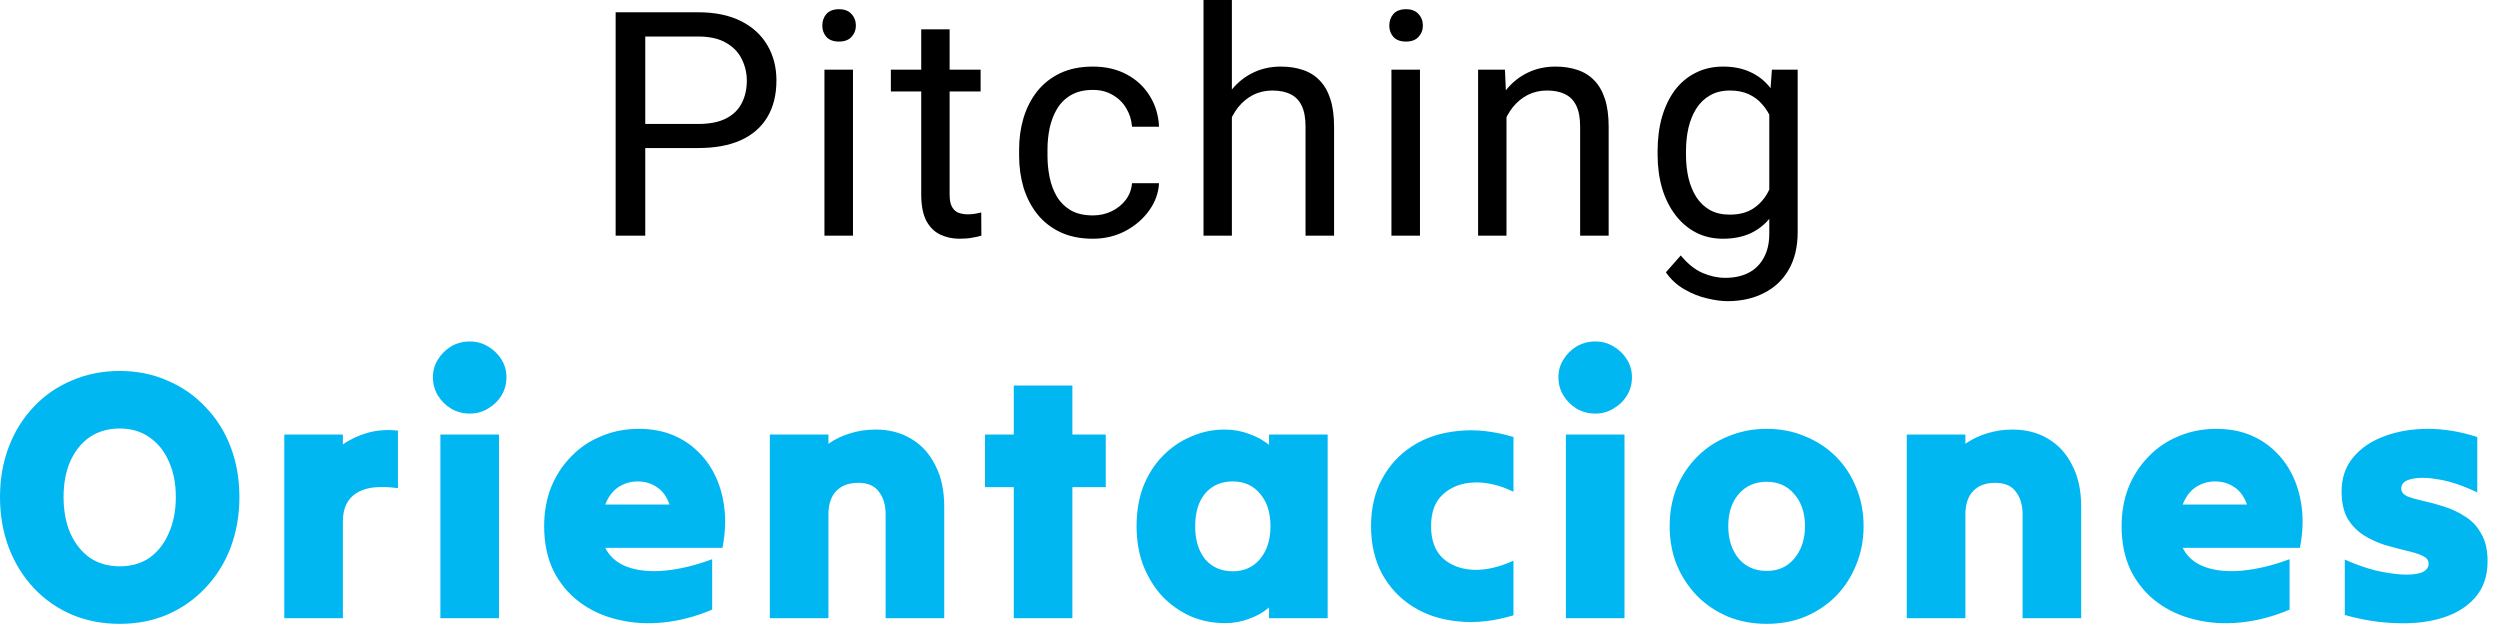
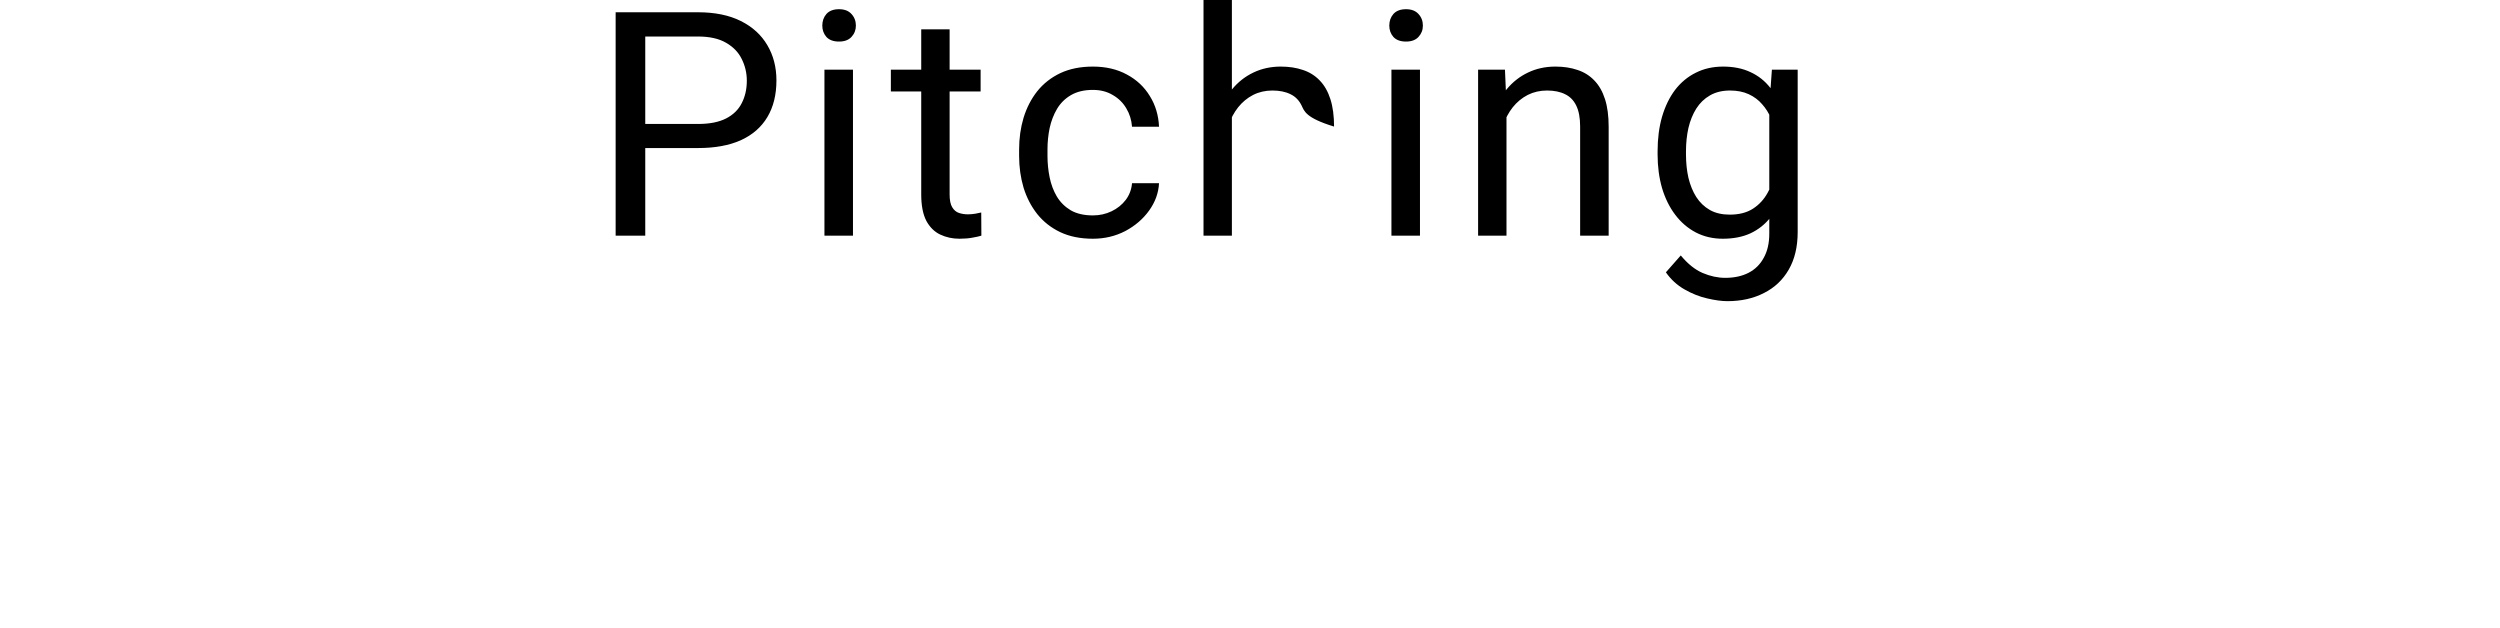
<svg xmlns="http://www.w3.org/2000/svg" width="183" height="46" viewBox="0 0 183 46" fill="none">
-   <path d="M51.096 10.837H46.727V9.074H51.096C51.942 9.074 52.627 8.939 53.151 8.67C53.675 8.4 54.057 8.026 54.297 7.547C54.544 7.068 54.667 6.521 54.667 5.907C54.667 5.346 54.544 4.818 54.297 4.324C54.057 3.83 53.675 3.433 53.151 3.133C52.627 2.826 51.942 2.673 51.096 2.673H47.233V17.25H45.065V0.898H51.096C52.331 0.898 53.376 1.112 54.229 1.539C55.083 1.965 55.73 2.557 56.172 3.313C56.614 4.062 56.835 4.919 56.835 5.885C56.835 6.933 56.614 7.828 56.172 8.569C55.73 9.31 55.083 9.875 54.229 10.265C53.376 10.646 52.331 10.837 51.096 10.837ZM62.438 5.099V17.25H60.349V5.099H62.438ZM60.192 1.875C60.192 1.539 60.293 1.254 60.495 1.022C60.705 0.79 61.011 0.674 61.416 0.674C61.812 0.674 62.116 0.79 62.325 1.022C62.542 1.254 62.651 1.539 62.651 1.875C62.651 2.197 62.542 2.474 62.325 2.707C62.116 2.931 61.812 3.043 61.416 3.043C61.011 3.043 60.705 2.931 60.495 2.707C60.293 2.474 60.192 2.197 60.192 1.875ZM71.781 5.099V6.693H65.211V5.099H71.781ZM67.434 2.145H69.512V14.24C69.512 14.652 69.576 14.963 69.703 15.172C69.83 15.382 69.995 15.521 70.197 15.588C70.399 15.655 70.616 15.689 70.848 15.689C71.021 15.689 71.2 15.674 71.388 15.644C71.582 15.607 71.728 15.577 71.826 15.554L71.837 17.25C71.672 17.302 71.455 17.351 71.185 17.396C70.923 17.448 70.605 17.475 70.231 17.475C69.722 17.475 69.254 17.373 68.827 17.171C68.4 16.969 68.059 16.632 67.805 16.161C67.558 15.681 67.434 15.038 67.434 14.229V2.145ZM80 15.768C80.495 15.768 80.951 15.666 81.371 15.464C81.79 15.262 82.134 14.985 82.404 14.633C82.673 14.274 82.827 13.866 82.864 13.409H84.841C84.803 14.128 84.56 14.798 84.111 15.419C83.669 16.033 83.089 16.531 82.37 16.913C81.651 17.287 80.861 17.475 80 17.475C79.087 17.475 78.29 17.314 77.608 16.992C76.934 16.67 76.373 16.228 75.924 15.666C75.482 15.105 75.149 14.461 74.924 13.735C74.707 13.001 74.599 12.226 74.599 11.41V10.938C74.599 10.122 74.707 9.351 74.924 8.625C75.149 7.891 75.482 7.244 75.924 6.682C76.373 6.121 76.934 5.679 77.608 5.357C78.29 5.035 79.087 4.874 80 4.874C80.951 4.874 81.782 5.069 82.493 5.458C83.205 5.84 83.763 6.364 84.167 7.03C84.579 7.689 84.803 8.438 84.841 9.276H82.864C82.827 8.775 82.684 8.322 82.437 7.917C82.198 7.513 81.868 7.191 81.449 6.952C81.037 6.705 80.554 6.581 80 6.581C79.364 6.581 78.829 6.708 78.394 6.963C77.968 7.21 77.627 7.547 77.372 7.974C77.125 8.393 76.946 8.861 76.833 9.377C76.728 9.887 76.676 10.407 76.676 10.938V11.41C76.676 11.942 76.728 12.466 76.833 12.982C76.938 13.499 77.114 13.967 77.361 14.386C77.616 14.806 77.956 15.142 78.383 15.397C78.817 15.644 79.356 15.768 80 15.768ZM90.174 0V17.25H88.097V0H90.174ZM89.68 10.714L88.815 10.68C88.823 9.849 88.946 9.082 89.186 8.378C89.426 7.667 89.763 7.049 90.197 6.525C90.631 6.001 91.148 5.597 91.746 5.312C92.353 5.02 93.023 4.874 93.757 4.874C94.356 4.874 94.895 4.956 95.374 5.121C95.853 5.278 96.261 5.533 96.598 5.885C96.942 6.237 97.204 6.693 97.384 7.255C97.564 7.809 97.654 8.486 97.654 9.288V17.25H95.565V9.265C95.565 8.629 95.471 8.12 95.284 7.738C95.097 7.348 94.824 7.068 94.464 6.896C94.105 6.716 93.663 6.626 93.139 6.626C92.623 6.626 92.151 6.735 91.724 6.952C91.305 7.169 90.942 7.468 90.635 7.85C90.335 8.232 90.099 8.67 89.927 9.164C89.763 9.651 89.68 10.167 89.68 10.714ZM103.942 5.099V17.25H101.853V5.099H103.942ZM101.696 1.875C101.696 1.539 101.797 1.254 101.999 1.022C102.209 0.79 102.516 0.674 102.92 0.674C103.317 0.674 103.62 0.79 103.83 1.022C104.047 1.254 104.155 1.539 104.155 1.875C104.155 2.197 104.047 2.474 103.83 2.707C103.62 2.931 103.317 3.043 102.92 3.043C102.516 3.043 102.209 2.931 101.999 2.707C101.797 2.474 101.696 2.197 101.696 1.875ZM110.275 7.693V17.25H108.197V5.099H110.163L110.275 7.693ZM109.781 10.714L108.916 10.68C108.924 9.849 109.047 9.082 109.287 8.378C109.526 7.667 109.863 7.049 110.297 6.525C110.732 6.001 111.248 5.597 111.847 5.312C112.454 5.02 113.124 4.874 113.858 4.874C114.456 4.874 114.996 4.956 115.475 5.121C115.954 5.278 116.362 5.533 116.699 5.885C117.043 6.237 117.305 6.693 117.485 7.255C117.665 7.809 117.754 8.486 117.754 9.288V17.25H115.666V9.265C115.666 8.629 115.572 8.12 115.385 7.738C115.198 7.348 114.924 7.068 114.565 6.896C114.206 6.716 113.764 6.626 113.24 6.626C112.723 6.626 112.252 6.735 111.825 6.952C111.406 7.169 111.042 7.468 110.735 7.85C110.436 8.232 110.2 8.67 110.028 9.164C109.863 9.651 109.781 10.167 109.781 10.714ZM129.703 5.099H131.59V16.992C131.59 18.062 131.372 18.976 130.938 19.732C130.504 20.488 129.897 21.061 129.119 21.45C128.348 21.847 127.457 22.045 126.446 22.045C126.027 22.045 125.533 21.978 124.964 21.843C124.402 21.716 123.848 21.495 123.301 21.181C122.762 20.874 122.309 20.458 121.943 19.934L123.032 18.699C123.541 19.313 124.073 19.739 124.627 19.979C125.188 20.219 125.742 20.338 126.289 20.338C126.948 20.338 127.517 20.215 127.996 19.968C128.475 19.721 128.846 19.354 129.108 18.867C129.377 18.388 129.512 17.797 129.512 17.093V7.771L129.703 5.099ZM121.336 11.309V11.073C121.336 10.145 121.445 9.303 121.662 8.546C121.886 7.783 122.205 7.128 122.616 6.581C123.036 6.035 123.541 5.615 124.133 5.323C124.724 5.024 125.39 4.874 126.132 4.874C126.895 4.874 127.562 5.009 128.131 5.278C128.707 5.54 129.194 5.926 129.591 6.435C129.995 6.937 130.313 7.543 130.545 8.254C130.777 8.966 130.938 9.771 131.028 10.669V11.702C130.946 12.593 130.785 13.394 130.545 14.105C130.313 14.817 129.995 15.423 129.591 15.925C129.194 16.426 128.707 16.812 128.131 17.081C127.554 17.344 126.88 17.475 126.109 17.475C125.383 17.475 124.724 17.321 124.133 17.014C123.549 16.707 123.047 16.277 122.628 15.723C122.208 15.169 121.886 14.517 121.662 13.769C121.445 13.012 121.336 12.193 121.336 11.309ZM123.414 11.073V11.309C123.414 11.915 123.474 12.485 123.593 13.016C123.721 13.548 123.912 14.016 124.166 14.42C124.428 14.824 124.761 15.142 125.166 15.374C125.57 15.599 126.053 15.711 126.614 15.711C127.303 15.711 127.872 15.565 128.321 15.273C128.771 14.981 129.126 14.596 129.388 14.117C129.658 13.637 129.868 13.117 130.017 12.556V9.849C129.935 9.437 129.808 9.041 129.635 8.659C129.471 8.269 129.254 7.925 128.984 7.625C128.722 7.319 128.396 7.075 128.007 6.896C127.618 6.716 127.161 6.626 126.637 6.626C126.068 6.626 125.577 6.746 125.166 6.985C124.761 7.217 124.428 7.539 124.166 7.951C123.912 8.355 123.721 8.827 123.593 9.366C123.474 9.898 123.414 10.467 123.414 11.073Z" fill="black" />
-   <path d="M8.762 45.666C7.497 45.666 6.327 45.441 5.252 44.99C4.177 44.522 3.25 43.872 2.47 43.04C1.69 42.208 1.083 41.229 0.65 40.102C0.217 38.958 2.31676e-05 37.719 2.31676e-05 36.384C2.31676e-05 35.049 0.217 33.819 0.65 32.692C1.083 31.565 1.69 30.595 2.47 29.78C3.25 28.948 4.177 28.307 5.252 27.856C6.327 27.388 7.497 27.154 8.762 27.154C10.027 27.154 11.189 27.388 12.246 27.856C13.321 28.307 14.248 28.948 15.028 29.78C15.825 30.595 16.441 31.565 16.874 32.692C17.307 33.819 17.524 35.049 17.524 36.384C17.524 37.719 17.307 38.958 16.874 40.102C16.441 41.229 15.825 42.208 15.028 43.04C14.248 43.872 13.321 44.522 12.246 44.99C11.189 45.441 10.027 45.666 8.762 45.666ZM8.762 41.454C9.611 41.454 10.339 41.246 10.946 40.83C11.553 40.397 12.021 39.799 12.35 39.036C12.697 38.273 12.87 37.389 12.87 36.384C12.87 35.379 12.697 34.503 12.35 33.758C12.021 33.013 11.553 32.432 10.946 32.016C10.339 31.583 9.611 31.366 8.762 31.366C7.93 31.366 7.202 31.574 6.578 31.99C5.971 32.406 5.495 32.995 5.148 33.758C4.819 34.503 4.654 35.379 4.654 36.384C4.654 37.389 4.819 38.273 5.148 39.036C5.495 39.799 5.971 40.397 6.578 40.83C7.202 41.246 7.93 41.454 8.762 41.454ZM20.809 45.25C20.809 43.031 20.809 40.795 20.809 38.542C20.809 36.271 20.809 34.027 20.809 31.808C21.519 31.808 22.239 31.808 22.967 31.808C23.695 31.808 24.405 31.808 25.099 31.808C25.099 31.929 25.099 32.051 25.099 32.172C25.099 32.293 25.099 32.415 25.099 32.536C25.636 32.155 26.243 31.869 26.919 31.678C27.595 31.487 28.331 31.435 29.129 31.522C29.129 32.215 29.129 32.917 29.129 33.628C29.129 34.339 29.129 35.041 29.129 35.734C27.759 35.543 26.745 35.665 26.087 36.098C25.428 36.514 25.099 37.199 25.099 38.152C25.099 39.313 25.099 40.492 25.099 41.688C25.099 42.884 25.099 44.071 25.099 45.25C24.405 45.25 23.695 45.25 22.967 45.25C22.239 45.25 21.519 45.25 20.809 45.25ZM34.394 30.274C33.892 30.274 33.432 30.153 33.016 29.91C32.618 29.667 32.297 29.347 32.054 28.948C31.812 28.549 31.69 28.107 31.69 27.622C31.69 27.137 31.812 26.703 32.054 26.322C32.297 25.923 32.618 25.603 33.016 25.36C33.432 25.117 33.892 24.996 34.394 24.996C34.88 24.996 35.322 25.117 35.72 25.36C36.136 25.603 36.466 25.923 36.708 26.322C36.951 26.703 37.072 27.137 37.072 27.622C37.072 28.107 36.951 28.549 36.708 28.948C36.466 29.347 36.136 29.667 35.72 29.91C35.322 30.153 34.88 30.274 34.394 30.274ZM32.236 45.25C32.236 43.031 32.236 40.795 32.236 38.542C32.236 36.271 32.236 34.027 32.236 31.808C32.947 31.808 33.666 31.808 34.394 31.808C35.122 31.808 35.833 31.808 36.526 31.808C36.526 34.027 36.526 36.271 36.526 38.542C36.526 40.795 36.526 43.031 36.526 45.25C35.833 45.25 35.122 45.25 34.394 45.25C33.666 45.25 32.947 45.25 32.236 45.25ZM52.13 44.626C50.934 45.129 49.747 45.441 48.568 45.562C47.39 45.683 46.272 45.614 45.214 45.354C44.174 45.111 43.247 44.687 42.432 44.08C41.618 43.473 40.976 42.702 40.508 41.766C40.058 40.83 39.832 39.747 39.832 38.516C39.832 37.493 39.997 36.557 40.326 35.708C40.673 34.841 41.158 34.087 41.782 33.446C42.406 32.787 43.143 32.285 43.992 31.938C44.842 31.574 45.769 31.392 46.774 31.392C47.676 31.392 48.49 31.539 49.218 31.834C49.946 32.129 50.579 32.545 51.116 33.082C51.654 33.602 52.087 34.226 52.416 34.954C52.746 35.682 52.954 36.479 53.04 37.346C53.127 38.213 53.075 39.131 52.884 40.102C51.463 40.102 50.033 40.102 48.594 40.102C47.156 40.102 45.726 40.102 44.304 40.102C44.634 40.761 45.18 41.229 45.942 41.506C46.722 41.783 47.641 41.87 48.698 41.766C49.773 41.662 50.917 41.385 52.13 40.934C52.13 41.541 52.13 42.156 52.13 42.78C52.13 43.404 52.13 44.019 52.13 44.626ZM46.67 35.24C46.168 35.24 45.7 35.379 45.266 35.656C44.85 35.933 44.53 36.358 44.304 36.93C45.084 36.93 45.864 36.93 46.644 36.93C47.442 36.93 48.23 36.93 49.01 36.93C48.802 36.341 48.49 35.916 48.074 35.656C47.676 35.379 47.208 35.24 46.67 35.24ZM56.352 45.25C56.352 43.031 56.352 40.795 56.352 38.542C56.352 36.271 56.352 34.027 56.352 31.808C57.063 31.808 57.782 31.808 58.51 31.808C59.238 31.808 59.949 31.808 60.642 31.808C60.642 31.929 60.642 32.042 60.642 32.146C60.642 32.25 60.642 32.363 60.642 32.484C61.11 32.155 61.63 31.903 62.202 31.73C62.792 31.539 63.424 31.444 64.1 31.444C65.088 31.444 65.955 31.669 66.7 32.12C67.463 32.571 68.052 33.221 68.468 34.07C68.902 34.902 69.118 35.907 69.118 37.086C69.118 38.438 69.118 39.799 69.118 41.168C69.118 42.537 69.118 43.898 69.118 45.25C68.425 45.25 67.714 45.25 66.986 45.25C66.258 45.25 65.539 45.25 64.828 45.25C64.828 44.002 64.828 42.737 64.828 41.454C64.828 40.171 64.828 38.906 64.828 37.658C64.828 36.965 64.664 36.41 64.334 35.994C64.022 35.561 63.52 35.344 62.826 35.344C62.133 35.344 61.596 35.543 61.214 35.942C60.833 36.341 60.642 36.913 60.642 37.658C60.642 38.906 60.642 40.171 60.642 41.454C60.642 42.737 60.642 44.002 60.642 45.25C59.949 45.25 59.238 45.25 58.51 45.25C57.782 45.25 57.063 45.25 56.352 45.25ZM74.209 45.25C74.209 43.655 74.209 42.052 74.209 40.44C74.209 38.828 74.209 37.233 74.209 35.656C73.862 35.656 73.507 35.656 73.142 35.656C72.796 35.656 72.449 35.656 72.103 35.656C72.103 35.015 72.103 34.373 72.103 33.732C72.103 33.091 72.103 32.449 72.103 31.808C72.449 31.808 72.796 31.808 73.142 31.808C73.507 31.808 73.862 31.808 74.209 31.808C74.209 31.201 74.209 30.603 74.209 30.014C74.209 29.407 74.209 28.809 74.209 28.22C74.919 28.22 75.638 28.22 76.367 28.22C77.094 28.22 77.805 28.22 78.499 28.22C78.499 28.809 78.499 29.407 78.499 30.014C78.499 30.603 78.499 31.201 78.499 31.808C78.897 31.808 79.305 31.808 79.721 31.808C80.136 31.808 80.544 31.808 80.942 31.808C80.942 32.449 80.942 33.091 80.942 33.732C80.942 34.373 80.942 35.015 80.942 35.656C80.544 35.656 80.136 35.656 79.721 35.656C79.305 35.656 78.897 35.656 78.499 35.656C78.499 37.233 78.499 38.828 78.499 40.44C78.499 42.052 78.499 43.655 78.499 45.25C77.805 45.25 77.094 45.25 76.367 45.25C75.638 45.25 74.919 45.25 74.209 45.25ZM92.895 45.25C92.895 45.111 92.895 44.981 92.895 44.86C92.895 44.721 92.895 44.591 92.895 44.47C92.461 44.834 91.967 45.111 91.413 45.302C90.875 45.51 90.295 45.614 89.671 45.614C88.787 45.614 87.955 45.449 87.175 45.12C86.395 44.773 85.701 44.288 85.095 43.664C84.505 43.023 84.037 42.269 83.691 41.402C83.361 40.535 83.197 39.573 83.197 38.516C83.197 37.441 83.361 36.471 83.691 35.604C84.037 34.737 84.505 34.001 85.095 33.394C85.701 32.77 86.395 32.293 87.175 31.964C87.955 31.617 88.778 31.444 89.645 31.444C90.269 31.444 90.858 31.548 91.413 31.756C91.967 31.947 92.461 32.215 92.895 32.562C92.895 32.423 92.895 32.293 92.895 32.172C92.895 32.051 92.895 31.929 92.895 31.808C93.605 31.808 94.325 31.808 95.053 31.808C95.781 31.808 96.491 31.808 97.185 31.808C97.185 34.027 97.185 36.271 97.185 38.542C97.185 40.795 97.185 43.031 97.185 45.25C96.491 45.25 95.781 45.25 95.053 45.25C94.325 45.25 93.605 45.25 92.895 45.25ZM90.243 41.818C91.075 41.818 91.742 41.515 92.245 40.908C92.747 40.301 92.999 39.504 92.999 38.516C92.999 37.528 92.747 36.739 92.245 36.15C91.742 35.543 91.075 35.24 90.243 35.24C89.393 35.24 88.717 35.535 88.215 36.124C87.729 36.713 87.487 37.511 87.487 38.516C87.487 39.521 87.729 40.327 88.215 40.934C88.717 41.523 89.393 41.818 90.243 41.818ZM100.36 38.516C100.36 37.199 100.628 36.046 101.166 35.058C101.703 34.053 102.448 33.247 103.402 32.64C104.355 32.033 105.464 31.669 106.73 31.548C107.995 31.409 109.347 31.557 110.786 31.99C110.786 32.649 110.786 33.316 110.786 33.992C110.786 34.668 110.786 35.335 110.786 35.994C109.78 35.509 108.818 35.283 107.9 35.318C106.981 35.353 106.227 35.639 105.638 36.176C105.048 36.696 104.754 37.476 104.754 38.516C104.754 39.556 105.048 40.345 105.638 40.882C106.227 41.402 106.981 41.679 107.9 41.714C108.818 41.731 109.78 41.506 110.786 41.038C110.786 41.697 110.786 42.364 110.786 43.04C110.786 43.716 110.786 44.383 110.786 45.042C109.347 45.475 107.995 45.623 106.73 45.484C105.464 45.363 104.355 44.999 103.402 44.392C102.448 43.785 101.703 42.988 101.166 42C100.628 40.995 100.36 39.833 100.36 38.516ZM116.781 30.274C116.278 30.274 115.819 30.153 115.403 29.91C115.004 29.667 114.684 29.347 114.441 28.948C114.198 28.549 114.077 28.107 114.077 27.622C114.077 27.137 114.198 26.703 114.441 26.322C114.684 25.923 115.004 25.603 115.403 25.36C115.819 25.117 116.278 24.996 116.781 24.996C117.266 24.996 117.708 25.117 118.107 25.36C118.523 25.603 118.852 25.923 119.095 26.322C119.338 26.703 119.459 27.137 119.459 27.622C119.459 28.107 119.338 28.549 119.095 28.948C118.852 29.347 118.523 29.667 118.107 29.91C117.708 30.153 117.266 30.274 116.781 30.274ZM114.623 45.25C114.623 43.031 114.623 40.795 114.623 38.542C114.623 36.271 114.623 34.027 114.623 31.808C115.334 31.808 116.053 31.808 116.781 31.808C117.509 31.808 118.22 31.808 118.913 31.808C118.913 34.027 118.913 36.271 118.913 38.542C118.913 40.795 118.913 43.031 118.913 45.25C118.22 45.25 117.509 45.25 116.781 45.25C116.053 45.25 115.334 45.25 114.623 45.25ZM129.317 45.666C128.312 45.666 127.376 45.493 126.509 45.146C125.642 44.782 124.888 44.279 124.247 43.638C123.606 42.979 123.103 42.217 122.739 41.35C122.392 40.483 122.219 39.539 122.219 38.516C122.219 37.493 122.392 36.549 122.739 35.682C123.103 34.815 123.606 34.061 124.247 33.42C124.888 32.779 125.642 32.285 126.509 31.938C127.376 31.574 128.312 31.392 129.317 31.392C130.34 31.392 131.276 31.574 132.125 31.938C132.992 32.285 133.746 32.779 134.387 33.42C135.028 34.061 135.522 34.815 135.869 35.682C136.233 36.549 136.415 37.493 136.415 38.516C136.415 39.539 136.233 40.483 135.869 41.35C135.522 42.217 135.028 42.979 134.387 43.638C133.746 44.279 132.992 44.782 132.125 45.146C131.276 45.493 130.34 45.666 129.317 45.666ZM129.317 41.792C130.166 41.792 130.842 41.489 131.345 40.882C131.865 40.258 132.125 39.469 132.125 38.516C132.125 37.545 131.865 36.765 131.345 36.176C130.842 35.569 130.166 35.266 129.317 35.266C128.468 35.266 127.783 35.569 127.263 36.176C126.76 36.765 126.509 37.545 126.509 38.516C126.509 39.469 126.76 40.258 127.263 40.882C127.783 41.489 128.468 41.792 129.317 41.792ZM139.577 45.25C139.577 43.031 139.577 40.795 139.577 38.542C139.577 36.271 139.577 34.027 139.577 31.808C140.287 31.808 141.007 31.808 141.735 31.808C142.463 31.808 143.173 31.808 143.867 31.808C143.867 31.929 143.867 32.042 143.867 32.146C143.867 32.25 143.867 32.363 143.867 32.484C144.335 32.155 144.855 31.903 145.427 31.73C146.016 31.539 146.649 31.444 147.325 31.444C148.313 31.444 149.179 31.669 149.925 32.12C150.687 32.571 151.277 33.221 151.693 34.07C152.126 34.902 152.343 35.907 152.343 37.086C152.343 38.438 152.343 39.799 152.343 41.168C152.343 42.537 152.343 43.898 152.343 45.25C151.649 45.25 150.939 45.25 150.211 45.25C149.483 45.25 148.763 45.25 148.053 45.25C148.053 44.002 148.053 42.737 148.053 41.454C148.053 40.171 148.053 38.906 148.053 37.658C148.053 36.965 147.888 36.41 147.559 35.994C147.247 35.561 146.744 35.344 146.051 35.344C145.357 35.344 144.82 35.543 144.439 35.942C144.057 36.341 143.867 36.913 143.867 37.658C143.867 38.906 143.867 40.171 143.867 41.454C143.867 42.737 143.867 44.002 143.867 45.25C143.173 45.25 142.463 45.25 141.735 45.25C141.007 45.25 140.287 45.25 139.577 45.25ZM167.599 44.626C166.403 45.129 165.216 45.441 164.037 45.562C162.858 45.683 161.74 45.614 160.683 45.354C159.643 45.111 158.716 44.687 157.901 44.08C157.086 43.473 156.445 42.702 155.977 41.766C155.526 40.83 155.301 39.747 155.301 38.516C155.301 37.493 155.466 36.557 155.795 35.708C156.142 34.841 156.627 34.087 157.251 33.446C157.875 32.787 158.612 32.285 159.461 31.938C160.31 31.574 161.238 31.392 162.243 31.392C163.144 31.392 163.959 31.539 164.687 31.834C165.415 32.129 166.048 32.545 166.585 33.082C167.122 33.602 167.556 34.226 167.885 34.954C168.214 35.682 168.422 36.479 168.509 37.346C168.596 38.213 168.544 39.131 168.353 40.102C166.932 40.102 165.502 40.102 164.063 40.102C162.624 40.102 161.194 40.102 159.773 40.102C160.102 40.761 160.648 41.229 161.411 41.506C162.191 41.783 163.11 41.87 164.167 41.766C165.242 41.662 166.386 41.385 167.599 40.934C167.599 41.541 167.599 42.156 167.599 42.78C167.599 43.404 167.599 44.019 167.599 44.626ZM162.139 35.24C161.636 35.24 161.168 35.379 160.735 35.656C160.319 35.933 159.998 36.358 159.773 36.93C160.553 36.93 161.333 36.93 162.113 36.93C162.91 36.93 163.699 36.93 164.479 36.93C164.271 36.341 163.959 35.916 163.543 35.656C163.144 35.379 162.676 35.24 162.139 35.24ZM182.091 41.09C182.091 42.165 181.787 43.049 181.181 43.742C180.591 44.418 179.794 44.912 178.789 45.224C177.783 45.536 176.657 45.666 175.409 45.614C174.178 45.579 172.921 45.38 171.639 45.016C171.639 44.357 171.639 43.681 171.639 42.988C171.639 42.295 171.639 41.619 171.639 40.96C172.367 41.289 173.095 41.549 173.823 41.74C174.551 41.913 175.209 42.017 175.799 42.052C176.388 42.087 176.865 42.043 177.229 41.922C177.593 41.783 177.775 41.558 177.775 41.246C177.775 41.003 177.619 40.813 177.307 40.674C177.012 40.535 176.622 40.414 176.137 40.31C175.651 40.189 175.131 40.05 174.577 39.894C174.039 39.721 173.528 39.487 173.043 39.192C172.557 38.88 172.159 38.473 171.847 37.97C171.552 37.45 171.405 36.783 171.405 35.968C171.405 34.997 171.682 34.174 172.237 33.498C172.809 32.805 173.571 32.285 174.525 31.938C175.478 31.574 176.544 31.392 177.723 31.392C178.901 31.392 180.106 31.591 181.337 31.99C181.337 32.649 181.337 33.325 181.337 34.018C181.337 34.711 181.337 35.387 181.337 36.046C180.366 35.578 179.456 35.266 178.607 35.11C177.757 34.954 177.073 34.937 176.553 35.058C176.033 35.162 175.773 35.396 175.773 35.76C175.773 36.003 175.92 36.193 176.215 36.332C176.527 36.453 176.917 36.566 177.385 36.67C177.87 36.774 178.381 36.913 178.919 37.086C179.473 37.259 179.985 37.502 180.453 37.814C180.938 38.109 181.328 38.525 181.623 39.062C181.935 39.582 182.091 40.258 182.091 41.09Z" fill="#01B7F2" />
+   <path d="M51.096 10.837H46.727V9.074H51.096C51.942 9.074 52.627 8.939 53.151 8.67C53.675 8.4 54.057 8.026 54.297 7.547C54.544 7.068 54.667 6.521 54.667 5.907C54.667 5.346 54.544 4.818 54.297 4.324C54.057 3.83 53.675 3.433 53.151 3.133C52.627 2.826 51.942 2.673 51.096 2.673H47.233V17.25H45.065V0.898H51.096C52.331 0.898 53.376 1.112 54.229 1.539C55.083 1.965 55.73 2.557 56.172 3.313C56.614 4.062 56.835 4.919 56.835 5.885C56.835 6.933 56.614 7.828 56.172 8.569C55.73 9.31 55.083 9.875 54.229 10.265C53.376 10.646 52.331 10.837 51.096 10.837ZM62.438 5.099V17.25H60.349V5.099H62.438ZM60.192 1.875C60.192 1.539 60.293 1.254 60.495 1.022C60.705 0.79 61.011 0.674 61.416 0.674C61.812 0.674 62.116 0.79 62.325 1.022C62.542 1.254 62.651 1.539 62.651 1.875C62.651 2.197 62.542 2.474 62.325 2.707C62.116 2.931 61.812 3.043 61.416 3.043C61.011 3.043 60.705 2.931 60.495 2.707C60.293 2.474 60.192 2.197 60.192 1.875ZM71.781 5.099V6.693H65.211V5.099H71.781ZM67.434 2.145H69.512V14.24C69.512 14.652 69.576 14.963 69.703 15.172C69.83 15.382 69.995 15.521 70.197 15.588C70.399 15.655 70.616 15.689 70.848 15.689C71.021 15.689 71.2 15.674 71.388 15.644C71.582 15.607 71.728 15.577 71.826 15.554L71.837 17.25C71.672 17.302 71.455 17.351 71.185 17.396C70.923 17.448 70.605 17.475 70.231 17.475C69.722 17.475 69.254 17.373 68.827 17.171C68.4 16.969 68.059 16.632 67.805 16.161C67.558 15.681 67.434 15.038 67.434 14.229V2.145ZM80 15.768C80.495 15.768 80.951 15.666 81.371 15.464C81.79 15.262 82.134 14.985 82.404 14.633C82.673 14.274 82.827 13.866 82.864 13.409H84.841C84.803 14.128 84.56 14.798 84.111 15.419C83.669 16.033 83.089 16.531 82.37 16.913C81.651 17.287 80.861 17.475 80 17.475C79.087 17.475 78.29 17.314 77.608 16.992C76.934 16.67 76.373 16.228 75.924 15.666C75.482 15.105 75.149 14.461 74.924 13.735C74.707 13.001 74.599 12.226 74.599 11.41V10.938C74.599 10.122 74.707 9.351 74.924 8.625C75.149 7.891 75.482 7.244 75.924 6.682C76.373 6.121 76.934 5.679 77.608 5.357C78.29 5.035 79.087 4.874 80 4.874C80.951 4.874 81.782 5.069 82.493 5.458C83.205 5.84 83.763 6.364 84.167 7.03C84.579 7.689 84.803 8.438 84.841 9.276H82.864C82.827 8.775 82.684 8.322 82.437 7.917C82.198 7.513 81.868 7.191 81.449 6.952C81.037 6.705 80.554 6.581 80 6.581C79.364 6.581 78.829 6.708 78.394 6.963C77.968 7.21 77.627 7.547 77.372 7.974C77.125 8.393 76.946 8.861 76.833 9.377C76.728 9.887 76.676 10.407 76.676 10.938V11.41C76.676 11.942 76.728 12.466 76.833 12.982C76.938 13.499 77.114 13.967 77.361 14.386C77.616 14.806 77.956 15.142 78.383 15.397C78.817 15.644 79.356 15.768 80 15.768ZM90.174 0V17.25H88.097V0H90.174ZM89.68 10.714L88.815 10.68C88.823 9.849 88.946 9.082 89.186 8.378C89.426 7.667 89.763 7.049 90.197 6.525C90.631 6.001 91.148 5.597 91.746 5.312C92.353 5.02 93.023 4.874 93.757 4.874C94.356 4.874 94.895 4.956 95.374 5.121C95.853 5.278 96.261 5.533 96.598 5.885C96.942 6.237 97.204 6.693 97.384 7.255C97.564 7.809 97.654 8.486 97.654 9.288V17.25V9.265C95.565 8.629 95.471 8.12 95.284 7.738C95.097 7.348 94.824 7.068 94.464 6.896C94.105 6.716 93.663 6.626 93.139 6.626C92.623 6.626 92.151 6.735 91.724 6.952C91.305 7.169 90.942 7.468 90.635 7.85C90.335 8.232 90.099 8.67 89.927 9.164C89.763 9.651 89.68 10.167 89.68 10.714ZM103.942 5.099V17.25H101.853V5.099H103.942ZM101.696 1.875C101.696 1.539 101.797 1.254 101.999 1.022C102.209 0.79 102.516 0.674 102.92 0.674C103.317 0.674 103.62 0.79 103.83 1.022C104.047 1.254 104.155 1.539 104.155 1.875C104.155 2.197 104.047 2.474 103.83 2.707C103.62 2.931 103.317 3.043 102.92 3.043C102.516 3.043 102.209 2.931 101.999 2.707C101.797 2.474 101.696 2.197 101.696 1.875ZM110.275 7.693V17.25H108.197V5.099H110.163L110.275 7.693ZM109.781 10.714L108.916 10.68C108.924 9.849 109.047 9.082 109.287 8.378C109.526 7.667 109.863 7.049 110.297 6.525C110.732 6.001 111.248 5.597 111.847 5.312C112.454 5.02 113.124 4.874 113.858 4.874C114.456 4.874 114.996 4.956 115.475 5.121C115.954 5.278 116.362 5.533 116.699 5.885C117.043 6.237 117.305 6.693 117.485 7.255C117.665 7.809 117.754 8.486 117.754 9.288V17.25H115.666V9.265C115.666 8.629 115.572 8.12 115.385 7.738C115.198 7.348 114.924 7.068 114.565 6.896C114.206 6.716 113.764 6.626 113.24 6.626C112.723 6.626 112.252 6.735 111.825 6.952C111.406 7.169 111.042 7.468 110.735 7.85C110.436 8.232 110.2 8.67 110.028 9.164C109.863 9.651 109.781 10.167 109.781 10.714ZM129.703 5.099H131.59V16.992C131.59 18.062 131.372 18.976 130.938 19.732C130.504 20.488 129.897 21.061 129.119 21.45C128.348 21.847 127.457 22.045 126.446 22.045C126.027 22.045 125.533 21.978 124.964 21.843C124.402 21.716 123.848 21.495 123.301 21.181C122.762 20.874 122.309 20.458 121.943 19.934L123.032 18.699C123.541 19.313 124.073 19.739 124.627 19.979C125.188 20.219 125.742 20.338 126.289 20.338C126.948 20.338 127.517 20.215 127.996 19.968C128.475 19.721 128.846 19.354 129.108 18.867C129.377 18.388 129.512 17.797 129.512 17.093V7.771L129.703 5.099ZM121.336 11.309V11.073C121.336 10.145 121.445 9.303 121.662 8.546C121.886 7.783 122.205 7.128 122.616 6.581C123.036 6.035 123.541 5.615 124.133 5.323C124.724 5.024 125.39 4.874 126.132 4.874C126.895 4.874 127.562 5.009 128.131 5.278C128.707 5.54 129.194 5.926 129.591 6.435C129.995 6.937 130.313 7.543 130.545 8.254C130.777 8.966 130.938 9.771 131.028 10.669V11.702C130.946 12.593 130.785 13.394 130.545 14.105C130.313 14.817 129.995 15.423 129.591 15.925C129.194 16.426 128.707 16.812 128.131 17.081C127.554 17.344 126.88 17.475 126.109 17.475C125.383 17.475 124.724 17.321 124.133 17.014C123.549 16.707 123.047 16.277 122.628 15.723C122.208 15.169 121.886 14.517 121.662 13.769C121.445 13.012 121.336 12.193 121.336 11.309ZM123.414 11.073V11.309C123.414 11.915 123.474 12.485 123.593 13.016C123.721 13.548 123.912 14.016 124.166 14.42C124.428 14.824 124.761 15.142 125.166 15.374C125.57 15.599 126.053 15.711 126.614 15.711C127.303 15.711 127.872 15.565 128.321 15.273C128.771 14.981 129.126 14.596 129.388 14.117C129.658 13.637 129.868 13.117 130.017 12.556V9.849C129.935 9.437 129.808 9.041 129.635 8.659C129.471 8.269 129.254 7.925 128.984 7.625C128.722 7.319 128.396 7.075 128.007 6.896C127.618 6.716 127.161 6.626 126.637 6.626C126.068 6.626 125.577 6.746 125.166 6.985C124.761 7.217 124.428 7.539 124.166 7.951C123.912 8.355 123.721 8.827 123.593 9.366C123.474 9.898 123.414 10.467 123.414 11.073Z" fill="black" />
</svg>